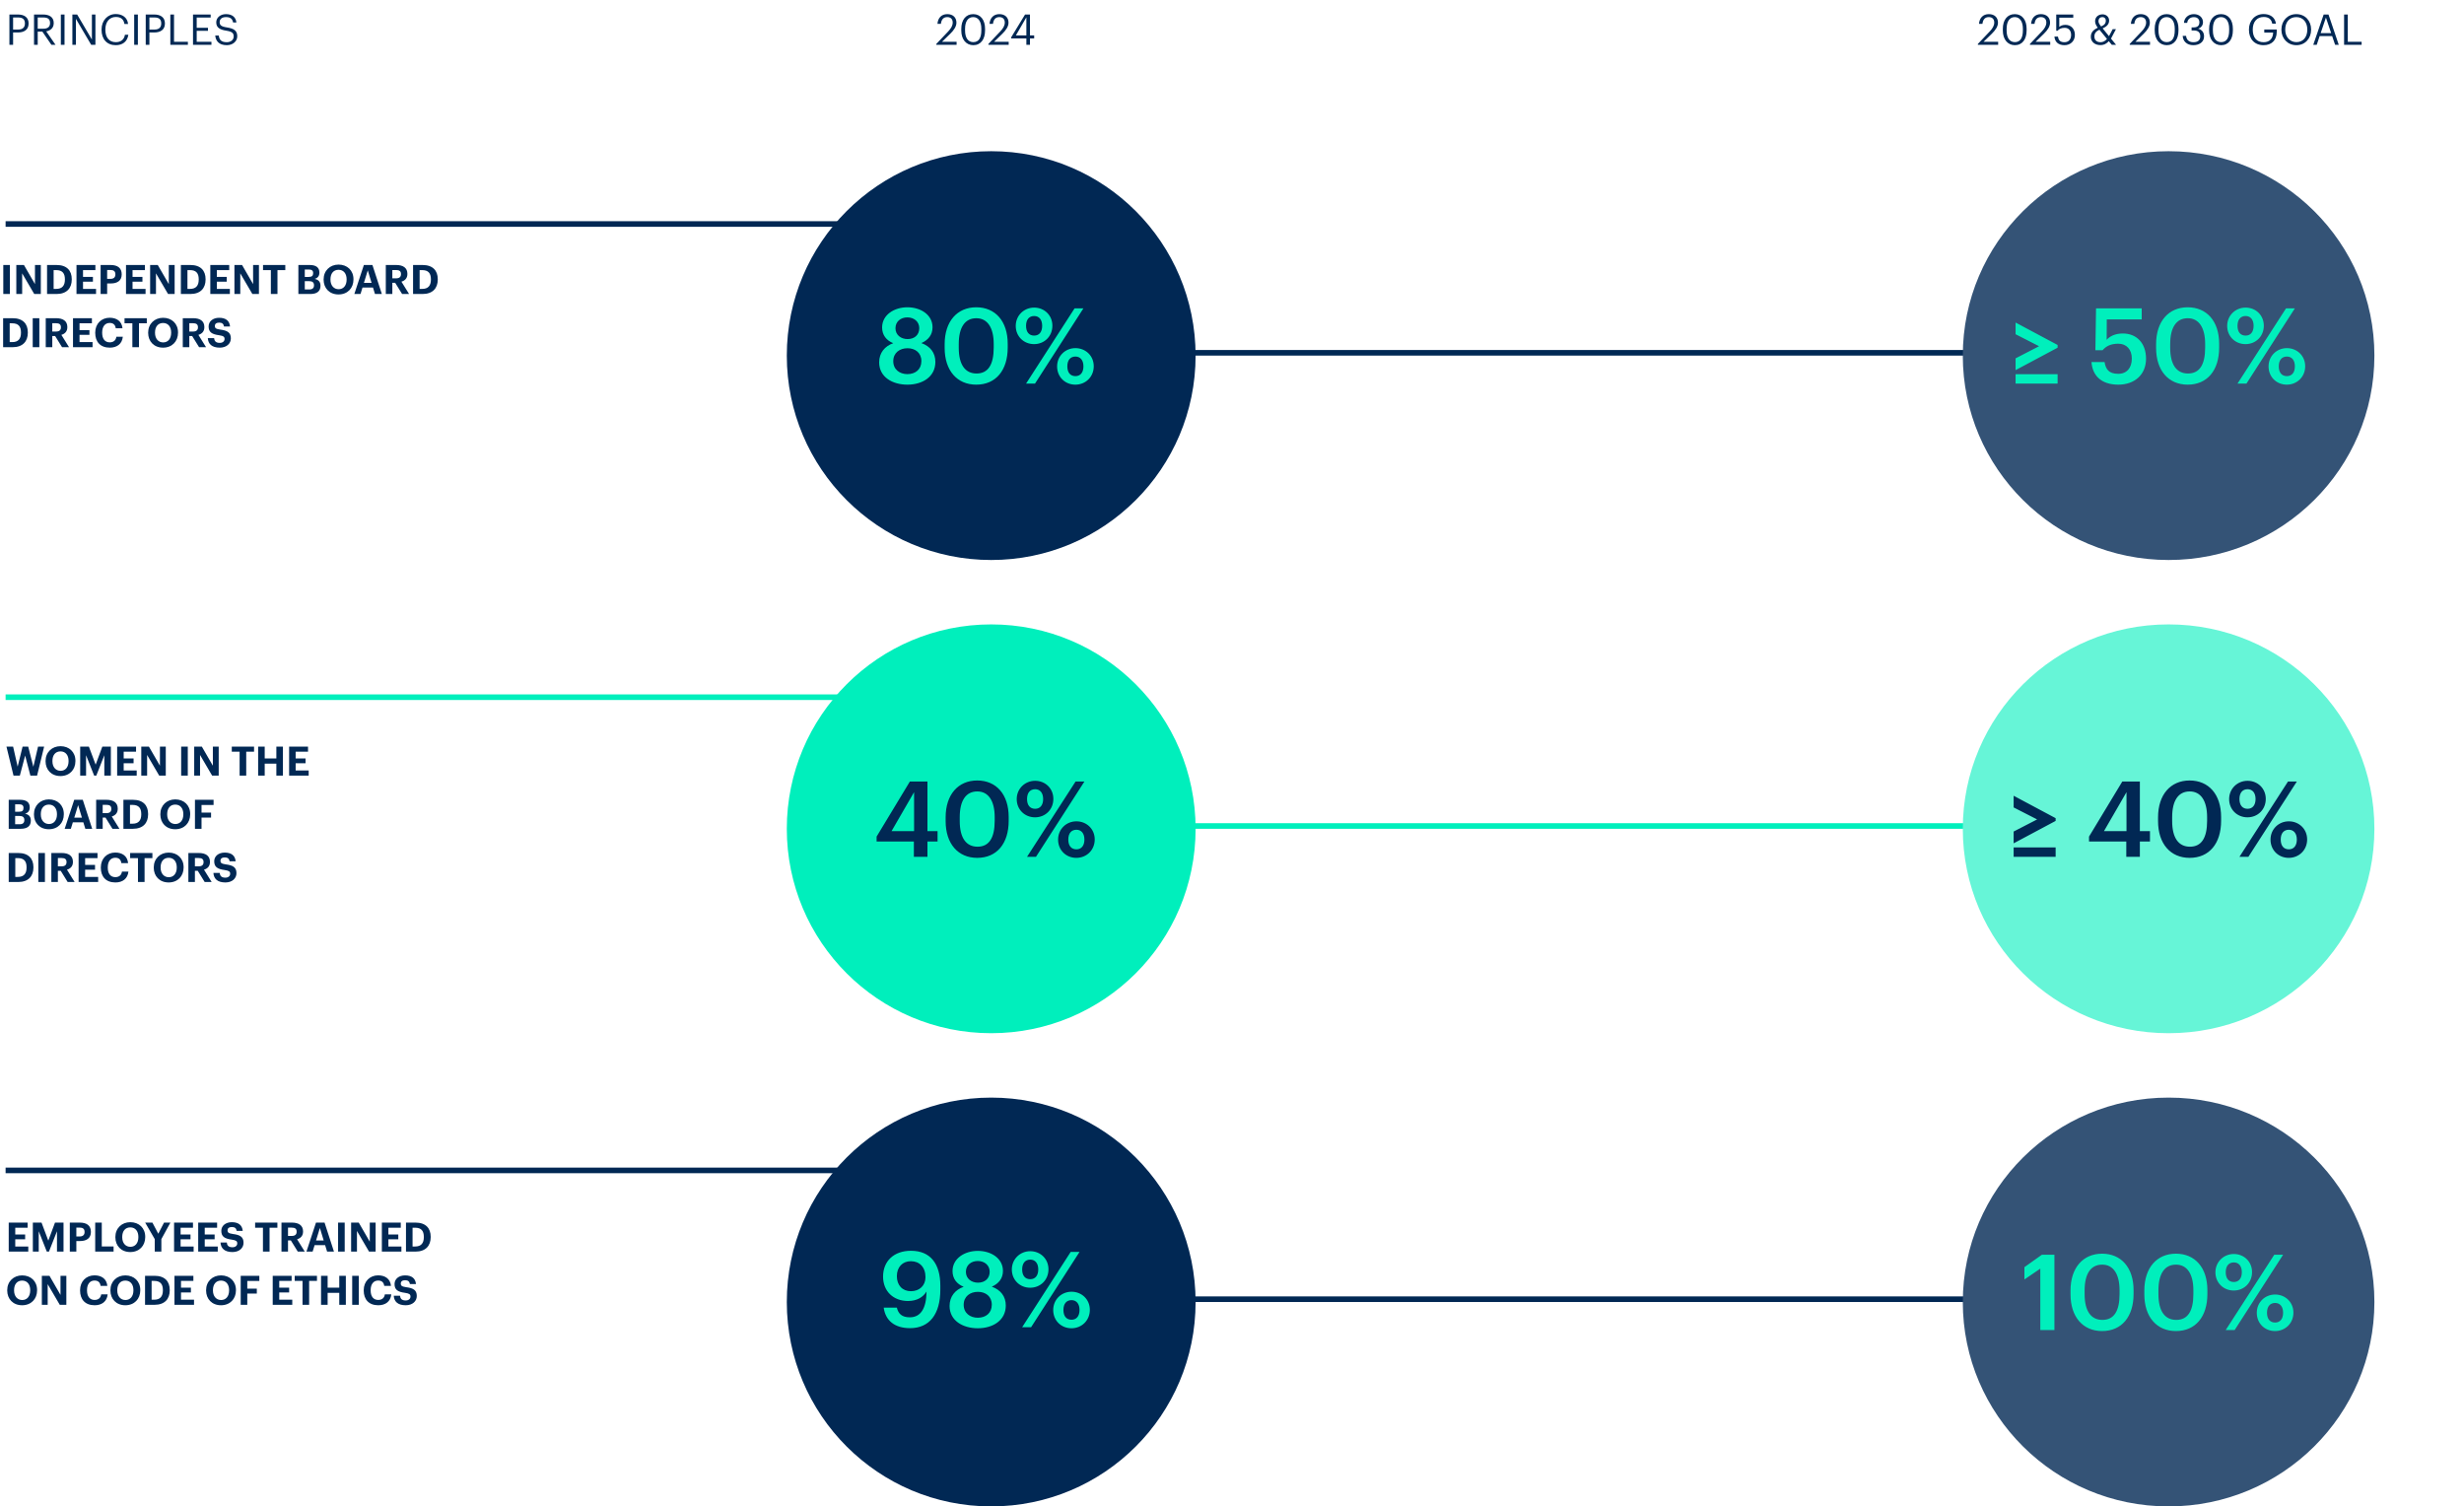
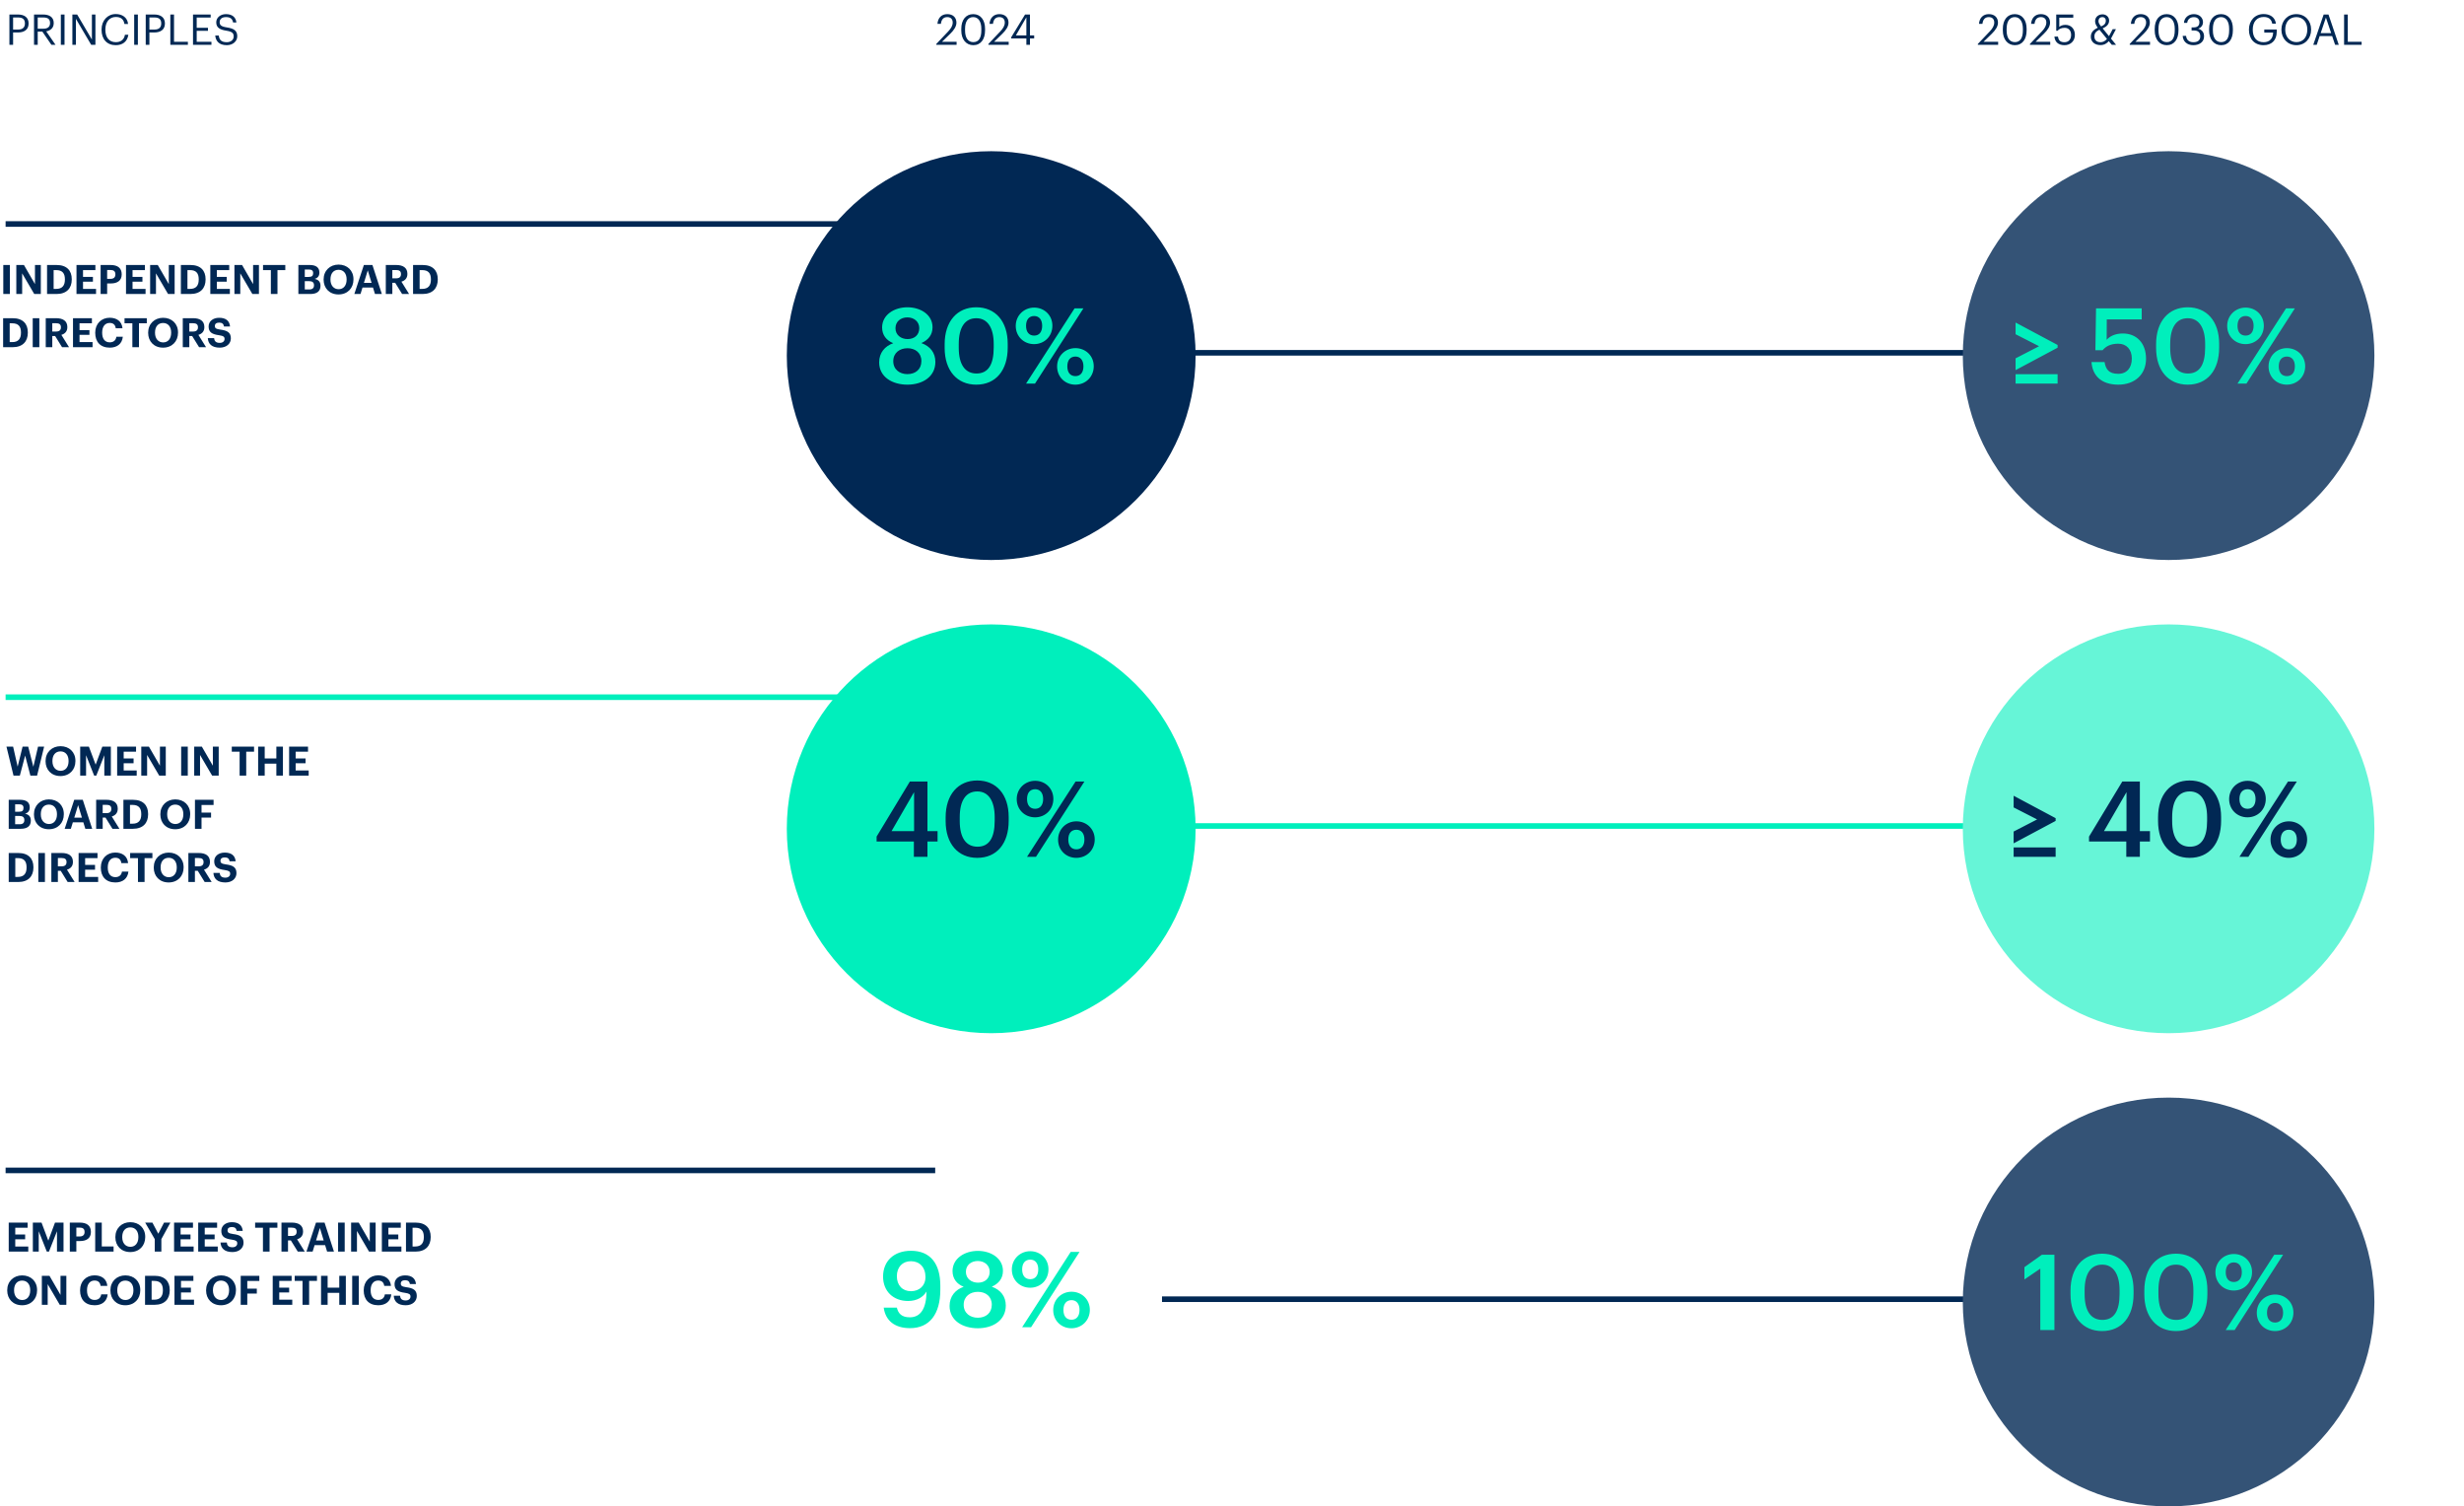
<svg xmlns="http://www.w3.org/2000/svg" width="880" height="538" viewBox="0 0 880 538" fill="none">
  <line x1="415" y1="126" x2="739" y2="126" stroke="#012854" stroke-width="2" />
  <line x1="415" y1="295" x2="739" y2="295" stroke="#00EFBC" stroke-width="2" />
  <line x1="415" y1="464" x2="739" y2="464" stroke="#012854" stroke-width="2" />
  <path d="M334.395 16V15.697L338.692 11.174C339.675 10.13 340.25 9.146 340.25 8.042C340.25 6.832 339.539 6.105 338.314 6.105C337.058 6.105 336.241 6.816 336.029 8.511H334.804C334.97 6.393 336.256 5.046 338.314 5.046C340.311 5.046 341.582 6.226 341.582 8.087C341.582 9.419 340.734 10.72 339.403 12.021L336.422 14.926H341.642V16H334.395ZM347.616 15.047C349.507 15.047 350.475 13.594 350.475 10.856V10.251C350.475 7.739 349.416 6.105 347.585 6.105C345.755 6.105 344.665 7.618 344.665 10.281V10.886C344.665 13.625 345.815 15.047 347.616 15.047ZM347.616 16.136C345.029 16.136 343.319 14.048 343.319 10.901V10.296C343.319 7.104 344.938 5.046 347.585 5.046C350.248 5.046 351.807 7.18 351.807 10.266V10.871C351.807 14.018 350.278 16.136 347.616 16.136ZM352.997 16V15.697L357.293 11.174C358.277 10.13 358.852 9.146 358.852 8.042C358.852 6.832 358.141 6.105 356.915 6.105C355.659 6.105 354.842 6.816 354.631 8.511H353.405C353.572 6.393 354.858 5.046 356.915 5.046C358.912 5.046 360.183 6.226 360.183 8.087C360.183 9.419 359.336 10.72 358.005 12.021L355.024 14.926H360.244V16H352.997ZM366.561 16V13.731H361.145V13.307L366.092 5.182H367.847V12.656H369.345V13.731H367.847V16H366.561ZM362.809 12.656H366.561V6.181L362.809 12.656Z" fill="#012854" />
  <path d="M3.362 16V5.182H6.433C8.506 5.182 10.215 6.09 10.215 8.344V8.405C10.215 10.705 8.491 11.597 6.433 11.597H4.678V16H3.362ZM4.678 10.553H6.524C8.067 10.553 8.899 9.797 8.899 8.405V8.344C8.899 6.816 7.991 6.242 6.524 6.242H4.678V10.553ZM12.153 16V5.182H15.405C17.478 5.182 19.188 6.03 19.188 8.193V8.254C19.188 10.039 17.993 10.916 16.51 11.204L19.823 16H18.356L15.133 11.295H13.469V16H12.153ZM13.469 10.251H15.496C17.04 10.251 17.872 9.585 17.872 8.254V8.193C17.872 6.726 16.964 6.242 15.496 6.242H13.469V10.251ZM21.729 16V5.182H23.045V16H21.729ZM25.849 16V5.182H27.559L32.824 14.124V5.182H34.079V16H32.566L27.105 6.726V16H25.849ZM41.321 16.136C38.189 16.136 36.268 13.988 36.268 10.659V10.538C36.268 7.331 38.416 5.016 41.351 5.016C43.605 5.016 45.512 6.211 45.739 8.556H44.438C44.165 6.907 43.212 6.06 41.366 6.06C39.127 6.06 37.629 7.8 37.629 10.523V10.644C37.629 13.398 39.021 15.062 41.351 15.062C43.121 15.062 44.347 14.169 44.619 12.414H45.845C45.466 14.911 43.742 16.136 41.321 16.136ZM47.924 16V5.182H49.241V16H47.924ZM52.045 16V5.182H55.116C57.189 5.182 58.898 6.09 58.898 8.344V8.405C58.898 10.705 57.174 11.597 55.116 11.597H53.361V16H52.045ZM53.361 10.553H55.207C56.75 10.553 57.582 9.797 57.582 8.405V8.344C57.582 6.816 56.674 6.242 55.207 6.242H53.361V10.553ZM60.836 16V5.182H62.152V14.926H67.1V16H60.836ZM68.933 16V5.182H75.242V6.257H70.249V9.933H74.273V11.007H70.249V14.926H75.514V16H68.933ZM80.997 16.136C78.107 16.136 77.063 14.548 76.867 12.702H78.137C78.304 13.988 78.818 15.077 80.997 15.077C82.389 15.077 83.463 14.26 83.463 13.035C83.463 11.809 82.903 11.295 80.846 10.962C78.576 10.614 77.23 9.903 77.23 7.981C77.23 6.317 78.667 5.046 80.709 5.046C82.873 5.046 84.219 6.105 84.431 8.027H83.251C82.994 6.665 82.207 6.105 80.709 6.105C79.227 6.105 78.455 6.847 78.455 7.86C78.455 8.919 78.848 9.464 81.057 9.797C83.463 10.175 84.734 10.901 84.734 12.944C84.734 14.759 83.145 16.136 80.997 16.136Z" fill="#012854" />
  <path d="M354 200C394.317 200 427 167.317 427 127C427 86.683 394.317 54 354 54C313.683 54 281 86.683 281 127C281 167.317 313.683 200 354 200Z" fill="#012854" />
  <path d="M354 369C394.317 369 427 336.317 427 296C427 255.683 394.317 223 354 223C313.683 223 281 255.683 281 296C281 336.317 313.683 369 354 369Z" fill="#00EFBC" />
-   <path d="M354 538C394.317 538 427 505.317 427 465C427 424.683 394.317 392 354 392C313.683 392 281 424.683 281 465C281 505.317 313.683 538 354 538Z" fill="#012854" />
  <path d="M324.061 137.376C318.723 137.376 313.985 134.669 313.985 129.406C313.985 125.984 316.016 123.616 319.023 122.563C316.542 121.586 315.038 119.631 315.038 116.961C315.038 112.412 319.399 109.743 324.061 109.743C328.874 109.743 333.047 112.45 333.047 116.886C333.047 119.631 331.468 121.473 329.062 122.525C332.22 123.653 334.062 125.984 334.062 129.255C334.062 134.556 329.475 137.376 324.061 137.376ZM324.061 133.616C326.919 133.616 329.062 131.962 329.062 128.954C329.062 125.984 326.881 124.368 324.099 124.368C321.354 124.368 319.023 125.984 319.023 128.992C319.023 132 321.354 133.616 324.061 133.616ZM324.136 121.097C326.58 121.097 328.31 119.631 328.31 117.187C328.31 114.893 326.467 113.352 324.061 113.352C321.693 113.352 319.813 114.818 319.813 117.224C319.813 119.668 321.805 121.097 324.136 121.097ZM348.769 133.391C352.905 133.391 354.897 130.233 354.897 124.142V122.826C354.897 117.112 352.717 113.653 348.694 113.653C344.633 113.653 342.415 116.886 342.415 122.864V124.217C342.415 130.308 344.746 133.391 348.769 133.391ZM348.656 137.376C341.814 137.376 337.377 132.338 337.377 124.255V122.901C337.377 114.743 341.889 109.743 348.656 109.743C355.461 109.743 359.897 114.705 359.897 122.789V124.142C359.897 132.225 355.687 137.376 348.656 137.376ZM369.345 119.856C371.112 119.856 372.202 118.578 372.202 116.36C372.202 114.179 371.112 112.863 369.345 112.863C367.578 112.863 366.45 114.104 366.45 116.36C366.45 118.653 367.578 119.856 369.345 119.856ZM369.307 122.901C365.623 122.901 362.766 120.119 362.766 116.397C362.766 112.638 365.736 109.856 369.345 109.856C372.954 109.856 375.849 112.562 375.849 116.322C375.849 120.119 372.992 122.901 369.307 122.901ZM366.45 137L383.782 110.119H386.94L369.646 137H366.45ZM384.083 134.331C385.85 134.331 386.94 133.052 386.94 130.834C386.94 128.654 385.85 127.338 384.083 127.338C382.316 127.338 381.188 128.578 381.188 130.834C381.188 133.128 382.316 134.331 384.083 134.331ZM384.045 137.376C380.361 137.376 377.541 134.594 377.541 130.872C377.541 127.112 380.473 124.33 384.083 124.33C387.692 124.33 390.624 127.037 390.624 130.797C390.624 134.594 387.729 137.376 384.045 137.376Z" fill="#00EFBC" />
  <path d="M326.382 306V300.549H313.073V298.782L324.953 279.119H331.232V296.827H334.841V300.549H331.232V306H326.382ZM318.411 296.827H326.457V282.916L318.411 296.827ZM349.118 302.391C353.253 302.391 355.246 299.233 355.246 293.142V291.826C355.246 286.112 353.065 282.653 349.043 282.653C344.982 282.653 342.764 285.886 342.764 291.864V293.217C342.764 299.308 345.095 302.391 349.118 302.391ZM349.005 306.376C342.162 306.376 337.726 301.338 337.726 293.255V291.901C337.726 283.743 342.238 278.743 349.005 278.743C355.81 278.743 360.246 283.705 360.246 291.789V293.142C360.246 301.225 356.035 306.376 349.005 306.376ZM369.694 288.856C371.461 288.856 372.551 287.578 372.551 285.36C372.551 283.179 371.461 281.863 369.694 281.863C367.927 281.863 366.799 283.104 366.799 285.36C366.799 287.653 367.927 288.856 369.694 288.856ZM369.656 291.901C365.972 291.901 363.114 289.119 363.114 285.397C363.114 281.638 366.084 278.856 369.694 278.856C373.303 278.856 376.198 281.562 376.198 285.322C376.198 289.119 373.341 291.901 369.656 291.901ZM366.799 306L384.131 279.119H387.289L369.994 306H366.799ZM384.431 303.331C386.198 303.331 387.289 302.052 387.289 299.834C387.289 297.654 386.198 296.338 384.431 296.338C382.664 296.338 381.536 297.578 381.536 299.834C381.536 302.128 382.664 303.331 384.431 303.331ZM384.394 306.376C380.709 306.376 377.89 303.594 377.89 299.872C377.89 296.112 380.822 293.33 384.431 293.33C388.041 293.33 390.973 296.037 390.973 299.797C390.973 303.594 388.078 306.376 384.394 306.376Z" fill="#012854" />
-   <path d="M325.005 474.338C319.516 474.338 316.245 471.631 315.606 467.007H320.306C320.794 469.112 322.035 470.466 324.93 470.466C328.765 470.466 330.833 467.383 330.908 461.255C329.667 463.285 327.487 464.639 324.291 464.639C319.103 464.639 315.381 461.217 315.381 455.916C315.381 450.427 319.215 446.705 325.344 446.705C332.374 446.705 335.833 451.442 335.833 459.187V460.578C335.833 469.413 331.923 474.338 325.005 474.338ZM325.344 461.142C328.389 461.142 330.532 459.112 330.532 456.142C330.532 452.533 328.389 450.427 325.306 450.427C322.298 450.427 320.306 452.57 320.306 455.766C320.306 458.999 322.261 461.142 325.344 461.142ZM349.211 474.376C343.872 474.376 339.135 471.669 339.135 466.406C339.135 462.984 341.165 460.616 344.173 459.563C341.692 458.586 340.188 456.631 340.188 453.961C340.188 449.412 344.549 446.743 349.211 446.743C354.023 446.743 358.196 449.45 358.196 453.886C358.196 456.631 356.617 458.473 354.211 459.525C357.369 460.653 359.212 462.984 359.212 466.255C359.212 471.556 354.625 474.376 349.211 474.376ZM349.286 458.097C351.73 458.097 353.459 456.631 353.459 454.187C353.459 451.893 351.617 450.352 349.211 450.352C346.842 450.352 344.963 451.818 344.963 454.224C344.963 456.668 346.955 458.097 349.286 458.097ZM349.211 470.616C352.068 470.616 354.211 468.962 354.211 465.954C354.211 462.984 352.031 461.368 349.249 461.368C346.504 461.368 344.173 462.984 344.173 465.992C344.173 469 346.504 470.616 349.211 470.616ZM367.912 459.901C364.228 459.901 361.37 457.119 361.37 453.397C361.37 449.638 364.34 446.856 367.95 446.856C371.559 446.856 374.454 449.562 374.454 453.322C374.454 457.119 371.597 459.901 367.912 459.901ZM365.055 474L382.387 447.119H385.545L368.25 474H365.055ZM367.95 456.856C369.717 456.856 370.807 455.578 370.807 453.36C370.807 451.179 369.717 449.863 367.95 449.863C366.183 449.863 365.055 451.104 365.055 453.36C365.055 455.653 366.183 456.856 367.95 456.856ZM382.65 474.376C378.965 474.376 376.146 471.594 376.146 467.872C376.146 464.112 379.078 461.33 382.687 461.33C386.297 461.33 389.229 464.037 389.229 467.797C389.229 471.594 386.334 474.376 382.65 474.376ZM382.687 471.331C384.454 471.331 385.545 470.052 385.545 467.834C385.545 465.654 384.454 464.338 382.687 464.338C380.92 464.338 379.793 465.578 379.793 467.834C379.793 470.128 380.92 471.331 382.687 471.331Z" fill="#00EFBC" />
+   <path d="M325.005 474.338C319.516 474.338 316.245 471.631 315.606 467.007H320.306C320.794 469.112 322.035 470.466 324.93 470.466C328.765 470.466 330.833 467.383 330.908 461.255C329.667 463.285 327.487 464.639 324.291 464.639C319.103 464.639 315.381 461.217 315.381 455.916C315.381 450.427 319.215 446.705 325.344 446.705C332.374 446.705 335.833 451.442 335.833 459.187V460.578C335.833 469.413 331.923 474.338 325.005 474.338ZM325.344 461.142C328.389 461.142 330.532 459.112 330.532 456.142C330.532 452.533 328.389 450.427 325.306 450.427C322.298 450.427 320.306 452.57 320.306 455.766C320.306 458.999 322.261 461.142 325.344 461.142ZM349.211 474.376C343.872 474.376 339.135 471.669 339.135 466.406C339.135 462.984 341.165 460.616 344.173 459.563C341.692 458.586 340.188 456.631 340.188 453.961C340.188 449.412 344.549 446.743 349.211 446.743C354.023 446.743 358.196 449.45 358.196 453.886C358.196 456.631 356.617 458.473 354.211 459.525C357.369 460.653 359.212 462.984 359.212 466.255C359.212 471.556 354.625 474.376 349.211 474.376ZM349.286 458.097C351.73 458.097 353.459 456.631 353.459 454.187C353.459 451.893 351.617 450.352 349.211 450.352C346.842 450.352 344.963 451.818 344.963 454.224C344.963 456.668 346.955 458.097 349.286 458.097ZM349.211 470.616C352.068 470.616 354.211 468.962 354.211 465.954C354.211 462.984 352.031 461.368 349.249 461.368C346.504 461.368 344.173 462.984 344.173 465.992C344.173 469 346.504 470.616 349.211 470.616ZM367.912 459.901C364.228 459.901 361.37 457.119 361.37 453.397C361.37 449.638 364.34 446.856 367.95 446.856C371.559 446.856 374.454 449.562 374.454 453.322C374.454 457.119 371.597 459.901 367.912 459.901ZM365.055 474L382.387 447.119H385.545L368.25 474ZM367.95 456.856C369.717 456.856 370.807 455.578 370.807 453.36C370.807 451.179 369.717 449.863 367.95 449.863C366.183 449.863 365.055 451.104 365.055 453.36C365.055 455.653 366.183 456.856 367.95 456.856ZM382.65 474.376C378.965 474.376 376.146 471.594 376.146 467.872C376.146 464.112 379.078 461.33 382.687 461.33C386.297 461.33 389.229 464.037 389.229 467.797C389.229 471.594 386.334 474.376 382.65 474.376ZM382.687 471.331C384.454 471.331 385.545 470.052 385.545 467.834C385.545 465.654 384.454 464.338 382.687 464.338C380.92 464.338 379.793 465.578 379.793 467.834C379.793 470.128 380.92 471.331 382.687 471.331Z" fill="#00EFBC" />
  <line x1="334" y1="80" x2="2" y2="80" stroke="#012854" stroke-width="2" />
  <line x1="334" y1="249" x2="2" y2="249" stroke="#00EFBC" stroke-width="2" />
  <line x1="334" y1="418" x2="2" y2="418" stroke="#012854" stroke-width="2" />
  <path d="M706.378 16V15.697L710.674 11.174C711.658 10.13 712.233 9.146 712.233 8.042C712.233 6.832 711.522 6.105 710.296 6.105C709.04 6.105 708.223 6.816 708.011 8.511H706.786C706.952 6.393 708.238 5.046 710.296 5.046C712.293 5.046 713.564 6.226 713.564 8.087C713.564 9.419 712.717 10.72 711.385 12.021L708.405 14.926H713.625V16H706.378ZM719.598 15.047C721.489 15.047 722.458 13.594 722.458 10.856V10.251C722.458 7.739 721.398 6.105 719.568 6.105C717.737 6.105 716.648 7.618 716.648 10.281V10.886C716.648 13.625 717.798 15.047 719.598 15.047ZM719.598 16.136C717.011 16.136 715.301 14.048 715.301 10.901V10.296C715.301 7.104 716.92 5.046 719.568 5.046C722.231 5.046 723.789 7.18 723.789 10.266V10.871C723.789 14.018 722.261 16.136 719.598 16.136ZM724.979 16V15.697L729.276 11.174C730.259 10.13 730.834 9.146 730.834 8.042C730.834 6.832 730.123 6.105 728.898 6.105C727.642 6.105 726.825 6.816 726.613 8.511H725.388C725.554 6.393 726.84 5.046 728.898 5.046C730.895 5.046 732.166 6.226 732.166 8.087C732.166 9.419 731.318 10.72 729.987 12.021L727.006 14.926H732.226V16H724.979ZM737.32 16.136C734.99 16.136 733.871 14.85 733.72 13.08H734.975C735.187 14.26 735.656 15.077 737.305 15.077C738.773 15.077 739.681 14.094 739.681 12.46C739.681 10.932 738.788 9.933 737.411 9.933C736.155 9.933 735.429 10.326 734.854 10.977H734.37V5.182H740.452V6.317H735.459V9.615C735.898 9.207 736.64 8.874 737.668 8.874C739.605 8.874 741.027 10.251 741.027 12.46C741.027 14.744 739.378 16.136 737.32 16.136ZM755.696 10.417L753.926 13.791L755.741 16H754.213L753.139 14.699C752.458 15.486 751.505 16.106 750.143 16.106C748.162 16.106 746.724 14.926 746.724 13.14C746.724 11.431 747.814 10.569 749.205 9.888C748.57 9.071 748.252 8.329 748.252 7.603C748.252 5.969 749.538 5.122 750.9 5.122C752.231 5.122 753.26 6.045 753.26 7.346C753.26 8.662 752.322 9.555 750.945 10.145L753.215 12.914L754.531 10.417H755.696ZM750.189 15.077C751.051 15.077 751.838 14.684 752.489 13.897L749.796 10.614C748.736 11.128 747.995 11.749 747.995 13.02C747.995 14.321 748.827 15.077 750.189 15.077ZM749.463 7.618C749.463 8.163 749.811 8.708 750.401 9.449C751.611 8.904 752.08 8.36 752.08 7.316C752.08 6.62 751.581 6.105 750.855 6.105C750.098 6.105 749.463 6.559 749.463 7.618ZM760.616 16V15.697L764.913 11.174C765.896 10.13 766.471 9.146 766.471 8.042C766.471 6.832 765.76 6.105 764.535 6.105C763.279 6.105 762.462 6.816 762.25 8.511H761.025C761.191 6.393 762.477 5.046 764.535 5.046C766.532 5.046 767.803 6.226 767.803 8.087C767.803 9.419 766.955 10.72 765.624 12.021L762.643 14.926H767.863V16H760.616ZM773.837 15.047C775.728 15.047 776.696 13.594 776.696 10.856V10.251C776.696 7.739 775.637 6.105 773.806 6.105C771.976 6.105 770.886 7.618 770.886 10.281V10.886C770.886 13.625 772.036 15.047 773.837 15.047ZM773.837 16.136C771.249 16.136 769.54 14.048 769.54 10.901V10.296C769.54 7.104 771.159 5.046 773.806 5.046C776.469 5.046 778.027 7.18 778.027 10.266V10.871C778.027 14.018 776.499 16.136 773.837 16.136ZM783.318 16.136C781.018 16.136 779.611 14.699 779.535 12.808H780.746C780.867 14.094 781.638 15.077 783.348 15.077C785.042 15.077 785.814 14.26 785.814 12.989C785.814 11.597 785.058 10.886 783.529 10.886H782.712V9.782H783.469C784.876 9.782 785.496 9.116 785.496 7.936C785.496 6.907 784.846 6.12 783.529 6.12C782.183 6.12 781.275 6.937 781.139 8.163H779.989C780.065 6.453 781.472 5.046 783.529 5.046C785.587 5.046 786.782 6.408 786.782 7.906C786.782 9.131 786.056 9.857 785.073 10.266C786.344 10.599 787.161 11.491 787.161 12.989C787.161 14.956 785.557 16.136 783.318 16.136ZM793.266 15.047C795.157 15.047 796.125 13.594 796.125 10.856V10.251C796.125 7.739 795.066 6.105 793.235 6.105C791.405 6.105 790.315 7.618 790.315 10.281V10.886C790.315 13.625 791.465 15.047 793.266 15.047ZM793.266 16.136C790.678 16.136 788.969 14.048 788.969 10.901V10.296C788.969 7.104 790.588 5.046 793.235 5.046C795.898 5.046 797.456 7.18 797.456 10.266V10.871C797.456 14.018 795.928 16.136 793.266 16.136ZM808.43 16.136C805.101 16.136 803.195 13.821 803.195 10.659V10.538C803.195 7.376 805.328 5.016 808.43 5.016C810.578 5.016 812.5 6.015 812.833 8.45H811.516C811.214 6.726 810.034 6.06 808.46 6.06C805.979 6.06 804.557 7.875 804.557 10.523V10.644C804.557 13.322 805.888 15.077 808.43 15.077C810.775 15.077 811.789 13.549 811.834 11.628H808.672V10.538H813.12V11.34C813.12 14.472 811.199 16.136 808.43 16.136ZM820.149 15.047C822.555 15.047 824.038 13.231 824.038 10.614V10.493C824.038 8.072 822.615 6.105 820.119 6.105C817.608 6.105 816.155 7.951 816.155 10.523V10.644C816.155 13.262 817.895 15.047 820.149 15.047ZM820.149 16.136C816.957 16.136 814.793 13.685 814.793 10.659V10.538C814.793 7.467 816.942 5.046 820.119 5.046C823.296 5.046 825.399 7.467 825.399 10.508V10.629C825.399 13.685 823.296 16.136 820.149 16.136ZM826.163 16L829.885 5.182H831.61L835.271 16H833.97L832.911 12.883H828.448L827.404 16H826.163ZM830.687 6.272L828.811 11.839H832.563L830.687 6.272ZM837.175 16V5.182H838.491V14.926H843.439V16H837.175Z" fill="#012854" />
  <path d="M774.5 200C815.093 200 848 167.317 848 127C848 86.683 815.093 54 774.5 54C733.907 54 701 86.683 701 127C701 167.317 733.907 200 774.5 200Z" fill="#345376" />
  <path d="M774.5 369C815.093 369 848 336.317 848 296C848 255.683 815.093 223 774.5 223C733.907 223 701 255.683 701 296C701 336.317 733.907 369 774.5 369Z" fill="#66F5D7" />
  <path d="M774.5 538C815.093 538 848 505.317 848 465C848 424.683 815.093 392 774.5 392C733.907 392 701 424.683 701 465C701 505.317 733.907 538 774.5 538Z" fill="#345376" />
  <path d="M719.854 132.188V127.977L728.238 123.653L719.854 119.367V115.194L734.855 123.202V124.18L719.854 132.188ZM719.854 137V133.654H734.855V137H719.854ZM756.552 137.376C750.236 137.376 747.266 133.917 746.965 129.293H751.627C752.041 131.774 753.056 133.504 756.514 133.504C759.597 133.504 761.364 131.361 761.364 128.052C761.364 124.819 759.485 122.751 756.514 122.751C753.77 122.751 752.116 123.691 750.913 125.082H748.356L748.582 110.119H764.898V114.066H752.416L752.379 121.36C753.432 120.157 755.311 119.104 758.169 119.104C763.019 119.104 766.44 122.488 766.44 128.127C766.44 133.804 762.342 137.376 756.552 137.376ZM781.427 133.391C785.562 133.391 787.555 130.233 787.555 124.142V122.826C787.555 117.112 785.375 113.653 781.352 113.653C777.291 113.653 775.073 116.886 775.073 122.864V124.217C775.073 130.308 777.404 133.391 781.427 133.391ZM781.314 137.376C774.472 137.376 770.035 132.338 770.035 124.255V122.901C770.035 114.743 774.547 109.743 781.314 109.743C788.119 109.743 792.555 114.705 792.555 122.789V124.142C792.555 132.225 788.345 137.376 781.314 137.376ZM802.003 119.856C803.77 119.856 804.86 118.578 804.86 116.36C804.86 114.179 803.77 112.863 802.003 112.863C800.236 112.863 799.108 114.104 799.108 116.36C799.108 118.653 800.236 119.856 802.003 119.856ZM801.965 122.901C798.281 122.901 795.424 120.119 795.424 116.397C795.424 112.638 798.394 109.856 802.003 109.856C805.612 109.856 808.507 112.562 808.507 116.322C808.507 120.119 805.65 122.901 801.965 122.901ZM799.108 137L816.44 110.119H819.598L802.304 137H799.108ZM816.741 134.331C818.508 134.331 819.598 133.052 819.598 130.834C819.598 128.654 818.508 127.338 816.741 127.338C814.974 127.338 813.846 128.578 813.846 130.834C813.846 133.128 814.974 134.331 816.741 134.331ZM816.703 137.376C813.019 137.376 810.199 134.594 810.199 130.872C810.199 127.112 813.131 124.33 816.741 124.33C820.35 124.33 823.282 127.037 823.282 130.797C823.282 134.594 820.387 137.376 816.703 137.376Z" fill="#00EFBC" />
  <path d="M719.156 301.188V296.977L727.54 292.653L719.156 288.367V284.194L734.157 292.202V293.18L719.156 301.188ZM719.156 306V302.654H734.157V306H719.156ZM759.389 306V300.549H746.079V298.782L757.96 279.119H764.238V296.827H767.848V300.549H764.238V306H759.389ZM751.418 296.827H759.464V282.916L751.418 296.827ZM782.124 302.391C786.26 302.391 788.253 299.233 788.253 293.142V291.826C788.253 286.112 786.072 282.653 782.049 282.653C777.989 282.653 775.771 285.886 775.771 291.864V293.217C775.771 299.308 778.102 302.391 782.124 302.391ZM782.012 306.376C775.169 306.376 770.733 301.338 770.733 293.255V291.901C770.733 283.743 775.244 278.743 782.012 278.743C788.817 278.743 793.253 283.705 793.253 291.789V293.142C793.253 301.225 789.042 306.376 782.012 306.376ZM802.7 288.856C804.467 288.856 805.558 287.578 805.558 285.36C805.558 283.179 804.467 281.863 802.7 281.863C800.933 281.863 799.806 283.104 799.806 285.36C799.806 287.653 800.933 288.856 802.7 288.856ZM802.663 291.901C798.978 291.901 796.121 289.119 796.121 285.397C796.121 281.638 799.091 278.856 802.7 278.856C806.31 278.856 809.205 281.562 809.205 285.322C809.205 289.119 806.347 291.901 802.663 291.901ZM799.806 306L817.137 279.119H820.295L803.001 306H799.806ZM817.438 303.331C819.205 303.331 820.295 302.052 820.295 299.834C820.295 297.654 819.205 296.338 817.438 296.338C815.671 296.338 814.543 297.578 814.543 299.834C814.543 302.128 815.671 303.331 817.438 303.331ZM817.401 306.376C813.716 306.376 810.896 303.594 810.896 299.872C810.896 296.112 813.829 293.33 817.438 293.33C821.047 293.33 823.98 296.037 823.98 299.797C823.98 303.594 821.085 306.376 817.401 306.376Z" fill="#012854" />
  <path d="M728.682 475V453.081L723.005 456.954V452.555L729.246 448.119H733.72V475H728.682ZM750.862 471.391C754.997 471.391 756.99 468.233 756.99 462.142V460.826C756.99 455.112 754.809 451.653 750.786 451.653C746.726 451.653 744.508 454.886 744.508 460.864V462.217C744.508 468.308 746.839 471.391 750.862 471.391ZM750.749 475.376C743.906 475.376 739.47 470.338 739.47 462.255V460.901C739.47 452.743 743.982 447.743 750.749 447.743C757.554 447.743 761.99 452.705 761.99 460.789V462.142C761.99 470.225 757.779 475.376 750.749 475.376ZM777.223 471.391C781.359 471.391 783.351 468.233 783.351 462.142V460.826C783.351 455.112 781.171 451.653 777.148 451.653C773.087 451.653 770.869 454.886 770.869 460.864V462.217C770.869 468.308 773.2 471.391 777.223 471.391ZM777.11 475.376C770.268 475.376 765.831 470.338 765.831 462.255V460.901C765.831 452.743 770.343 447.743 777.11 447.743C783.915 447.743 788.352 452.705 788.352 460.789V462.142C788.352 470.225 784.141 475.376 777.11 475.376ZM797.799 457.856C799.566 457.856 800.656 456.578 800.656 454.36C800.656 452.179 799.566 450.863 797.799 450.863C796.032 450.863 794.904 452.104 794.904 454.36C794.904 456.653 796.032 457.856 797.799 457.856ZM797.761 460.901C794.077 460.901 791.22 458.119 791.22 454.397C791.22 450.638 794.19 447.856 797.799 447.856C801.408 447.856 804.303 450.562 804.303 454.322C804.303 458.119 801.446 460.901 797.761 460.901ZM794.904 475L812.236 448.119H815.394L798.1 475H794.904ZM812.537 472.331C814.304 472.331 815.394 471.052 815.394 468.834C815.394 466.654 814.304 465.338 812.537 465.338C810.77 465.338 809.642 466.578 809.642 468.834C809.642 471.128 810.77 472.331 812.537 472.331ZM812.499 475.376C808.815 475.376 805.995 472.594 805.995 468.872C805.995 465.112 808.927 462.33 812.537 462.33C816.146 462.33 819.078 465.037 819.078 468.797C819.078 472.594 816.184 475.376 812.499 475.376Z" fill="#00EFBC" />
  <path d="M1.174 105V94.641H3.535V105H1.174ZM5.827 105V94.641H8.551L12.491 101.465V94.641H14.578V105H12.231L7.913 97.626V105H5.827ZM19.153 103.175H20.109C22.195 103.175 23.181 102.001 23.181 99.857V99.741C23.181 97.611 22.268 96.467 20.08 96.467H19.153V103.175ZM16.806 105V94.641H20.196C23.833 94.641 25.629 96.612 25.629 99.712V99.828C25.629 102.928 23.818 105 20.182 105H16.806ZM27.318 105V94.641H34.07V96.467H29.651V98.886H33.186V100.596H29.651V103.175H34.301V105H27.318ZM35.935 105V94.641H39.513C42.034 94.641 43.468 95.757 43.468 97.944V98.002C43.468 100.19 41.947 101.233 39.586 101.233H38.267V105H35.935ZM38.267 99.596H39.455C40.6 99.596 41.208 99.046 41.208 98.017V97.959C41.208 96.858 40.571 96.423 39.455 96.423H38.267V99.596ZM45.004 105V94.641H51.755V96.467H47.336V98.886H50.871V100.596H47.336V103.175H51.987V105H45.004ZM53.62 105V94.641H56.344L60.284 101.465V94.641H62.371V105H60.024L55.706 97.626V105H53.62ZM66.946 103.175H67.902C69.989 103.175 70.974 102.001 70.974 99.857V99.741C70.974 97.611 70.061 96.467 67.873 96.467H66.946V103.175ZM64.599 105V94.641H67.989C71.626 94.641 73.422 96.612 73.422 99.712V99.828C73.422 102.928 71.611 105 67.975 105H64.599ZM75.111 105V94.641H81.863V96.467H77.444V98.886H80.979V100.596H77.444V103.175H82.094V105H75.111ZM83.728 105V94.641H86.451L90.392 101.465V94.641H92.478V105H90.131L85.814 97.626V105H83.728ZM96.735 105V96.467H93.939V94.641H101.893V96.467H99.097V105H96.735ZM106.563 105V94.641H110.634C112.894 94.641 114.068 95.568 114.068 97.336V97.394C114.068 98.481 113.546 99.277 112.387 99.611C113.734 99.886 114.459 100.654 114.459 102.044V102.102C114.459 104 113.213 105 110.822 105H106.563ZM108.852 103.377H110.46C111.619 103.377 112.141 102.856 112.141 101.914V101.856C112.141 100.9 111.619 100.407 110.344 100.407H108.852V103.377ZM108.852 98.901H110.257C111.387 98.901 111.837 98.495 111.837 97.568V97.51C111.837 96.641 111.344 96.249 110.243 96.249H108.852V98.901ZM120.938 103.29C122.691 103.29 123.792 101.943 123.792 99.857V99.741C123.792 97.727 122.72 96.351 120.909 96.351C119.112 96.351 118.025 97.669 118.025 99.755V99.871C118.025 101.987 119.242 103.29 120.938 103.29ZM120.894 105.159C117.649 105.159 115.577 102.914 115.577 99.886V99.77C115.577 96.684 117.837 94.496 120.909 94.496C124.023 94.496 126.24 96.597 126.24 99.712V99.828C126.24 102.914 124.125 105.159 120.894 105.159ZM126.55 105L129.954 94.641H133.011L136.372 105H133.924L133.214 102.696H129.462L128.752 105H126.55ZM131.345 96.554L129.969 101.03H132.707L131.345 96.554ZM137.788 105V94.641H141.497C143.946 94.641 145.496 95.641 145.496 97.785V97.843C145.496 99.408 144.583 100.233 143.366 100.596L146.104 105H143.612L141.135 101.001H140.121V105H137.788ZM140.121 99.408H141.439C142.613 99.408 143.207 98.915 143.207 97.915V97.858C143.207 96.8 142.569 96.438 141.439 96.438H140.121V99.408ZM149.869 103.175H150.826C152.912 103.175 153.897 102.001 153.897 99.857V99.741C153.897 97.611 152.984 96.467 150.797 96.467H149.869V103.175ZM147.522 105V94.641H150.912C154.549 94.641 156.345 96.612 156.345 99.712V99.828C156.345 102.928 154.534 105 150.898 105H147.522ZM3.463 122.175H4.419C6.505 122.175 7.49 121.001 7.49 118.857V118.741C7.49 116.611 6.577 115.467 4.39 115.467H3.463V122.175ZM1.116 124V113.641H4.506C8.142 113.641 9.939 115.612 9.939 118.712V118.828C9.939 121.928 8.128 124 4.491 124H1.116ZM11.686 124V113.641H14.047V124H11.686ZM16.339 124V113.641H20.048C22.497 113.641 24.047 114.641 24.047 116.785V116.843C24.047 118.408 23.134 119.233 21.917 119.596L24.655 124H22.163L19.686 120.001H18.672V124H16.339ZM18.672 118.408H19.99C21.164 118.408 21.758 117.915 21.758 116.915V116.857C21.758 115.8 21.12 115.438 19.99 115.438H18.672V118.408ZM26.073 124V113.641H32.825V115.467H28.406V117.886H31.941V119.596H28.406V122.175H33.056V124H26.073ZM39.213 124.159C35.823 124.159 34.012 122.073 34.012 118.886V118.77C34.012 115.626 36.214 113.482 39.155 113.482C41.647 113.482 43.502 114.699 43.748 117.249H41.343C41.169 116.003 40.474 115.336 39.17 115.336C37.532 115.336 36.489 116.611 36.489 118.755V118.871C36.489 121.015 37.475 122.261 39.184 122.261C40.474 122.261 41.372 121.61 41.56 120.277H43.864C43.603 122.841 41.763 124.159 39.213 124.159ZM47.273 124V115.467H44.476V113.641H52.43V115.467H49.634V124H47.273ZM58.275 122.29C60.028 122.29 61.129 120.943 61.129 118.857V118.741C61.129 116.727 60.057 115.351 58.246 115.351C56.449 115.351 55.363 116.669 55.363 118.755V118.871C55.363 120.987 56.58 122.29 58.275 122.29ZM58.231 124.159C54.986 124.159 52.914 121.914 52.914 118.886V118.77C52.914 115.684 55.174 113.496 58.246 113.496C61.361 113.496 63.577 115.597 63.577 118.712V118.828C63.577 121.914 61.462 124.159 58.231 124.159ZM65.278 124V113.641H68.987C71.436 113.641 72.986 114.641 72.986 116.785V116.843C72.986 118.408 72.073 119.233 70.856 119.596L73.594 124H71.102L68.625 120.001H67.611V124H65.278ZM67.611 118.408H68.929C70.103 118.408 70.697 117.915 70.697 116.915V116.857C70.697 115.8 70.059 115.438 68.929 115.438H67.611V118.408ZM78.493 124.159C75.653 124.159 74.349 122.826 74.219 120.755H76.464C76.566 121.682 76.957 122.45 78.493 122.45C79.521 122.45 80.202 121.885 80.202 121.073C80.202 120.248 79.768 119.958 78.246 119.726C75.595 119.378 74.508 118.582 74.508 116.582C74.508 114.815 75.986 113.496 78.275 113.496C80.608 113.496 81.97 114.539 82.158 116.597H79.999C79.855 115.655 79.304 115.22 78.275 115.22C77.247 115.22 76.725 115.698 76.725 116.394C76.725 117.133 77.058 117.48 78.652 117.712C81.159 118.031 82.448 118.712 82.448 120.856C82.448 122.696 80.941 124.159 78.493 124.159Z" fill="#012854" />
  <path d="M3.116 447V436.641H9.867V438.467H5.448V440.886H8.983V442.596H5.448V445.175H10.099V447H3.116ZM11.732 447V436.641H14.832L17.252 443.088L19.642 436.641H22.685V447H20.352V439.727L17.484 447H16.716L13.833 439.727V447H11.732ZM24.932 447V436.641H28.511C31.032 436.641 32.466 437.757 32.466 439.944V440.002C32.466 442.19 30.945 443.233 28.583 443.233H27.265V447H24.932ZM27.265 441.596H28.453C29.597 441.596 30.206 441.045 30.206 440.017V439.959C30.206 438.858 29.568 438.423 28.453 438.423H27.265V441.596ZM34.001 447V436.641H36.348V445.16H40.564V447H34.001ZM46.565 445.29C48.318 445.29 49.419 443.943 49.419 441.857V441.741C49.419 439.727 48.347 438.351 46.536 438.351C44.739 438.351 43.653 439.669 43.653 441.755V441.871C43.653 443.987 44.87 445.29 46.565 445.29ZM46.522 447.159C43.276 447.159 41.204 444.914 41.204 441.886V441.77C41.204 438.684 43.465 436.496 46.536 436.496C49.651 436.496 51.867 438.597 51.867 441.712V441.828C51.867 444.914 49.752 447.159 46.522 447.159ZM55.268 447V442.538L51.849 436.641H54.428L56.529 440.611L58.586 436.641H60.86L57.63 442.538V447H55.268ZM62.171 447V436.641H68.922V438.467H64.503V440.886H68.038V442.596H64.503V445.175H69.154V447H62.171ZM70.787 447V436.641H77.538V438.467H73.12V440.886H76.654V442.596H73.12V445.175H77.77V447H70.787ZM83.025 447.159C80.186 447.159 78.882 445.826 78.751 443.755H80.997C81.098 444.682 81.49 445.45 83.025 445.45C84.054 445.45 84.735 444.885 84.735 444.073C84.735 443.248 84.3 442.958 82.779 442.726C80.128 442.378 79.041 441.582 79.041 439.582C79.041 437.815 80.519 436.496 82.808 436.496C85.141 436.496 86.502 437.539 86.691 439.597H84.532C84.387 438.655 83.837 438.22 82.808 438.22C81.779 438.22 81.258 438.698 81.258 439.394C81.258 440.133 81.591 440.48 83.185 440.712C85.691 441.031 86.98 441.712 86.98 443.856C86.98 445.696 85.474 447.159 83.025 447.159ZM93.91 447V438.467H91.114V436.641H99.068V438.467H96.272V447H93.91ZM100.527 447V436.641H104.236C106.684 436.641 108.234 437.641 108.234 439.785V439.843C108.234 441.408 107.322 442.233 106.105 442.596L108.843 447H106.351L103.873 443.001H102.859V447H100.527ZM102.859 441.408H104.178C105.351 441.408 105.945 440.915 105.945 439.915V439.857C105.945 438.8 105.308 438.438 104.178 438.438H102.859V441.408ZM109.449 447L112.854 436.641H115.911L119.272 447H116.824L116.114 444.696H112.361L111.652 447H109.449ZM114.245 438.554L112.869 443.03H115.607L114.245 438.554ZM120.746 447V436.641H123.108V447H120.746ZM125.399 447V436.641H128.123L132.064 443.465V436.641H134.15V447H131.803L127.486 439.626V447H125.399ZM136.379 447V436.641H143.13V438.467H138.711V440.886H142.246V442.596H138.711V445.175H143.362V447H136.379ZM147.342 445.175H148.298C150.384 445.175 151.37 444.001 151.37 441.857V441.741C151.37 439.611 150.457 438.467 148.269 438.467H147.342V445.175ZM144.995 447V436.641H148.385C152.021 436.641 153.818 438.612 153.818 441.712V441.828C153.818 444.928 152.007 447 148.371 447H144.995ZM7.94 464.29C9.693 464.29 10.794 462.943 10.794 460.857V460.741C10.794 458.727 9.722 457.351 7.911 457.351C6.115 457.351 5.028 458.669 5.028 460.755V460.871C5.028 462.987 6.245 464.29 7.94 464.29ZM7.897 466.159C4.651 466.159 2.58 463.914 2.58 460.886V460.77C2.58 457.684 4.84 455.496 7.911 455.496C11.026 455.496 13.243 457.597 13.243 460.712V460.828C13.243 463.914 11.127 466.159 7.897 466.159ZM14.944 466V455.641H17.667L21.608 462.465V455.641H23.694V466H21.347L17.03 458.626V466H14.944ZM33.799 466.159C30.409 466.159 28.598 464.073 28.598 460.886V460.77C28.598 457.626 30.8 455.482 33.742 455.482C36.233 455.482 38.088 456.699 38.334 459.249H35.929C35.755 458.003 35.06 457.336 33.756 457.336C32.119 457.336 31.076 458.611 31.076 460.755V460.871C31.076 463.015 32.061 464.261 33.77 464.261C35.06 464.261 35.958 463.61 36.146 462.277H38.45C38.189 464.841 36.349 466.159 33.799 466.159ZM44.796 464.29C46.549 464.29 47.651 462.943 47.651 460.857V460.741C47.651 458.727 46.578 457.351 44.767 457.351C42.971 457.351 41.884 458.669 41.884 460.755V460.871C41.884 462.987 43.101 464.29 44.796 464.29ZM44.753 466.159C41.508 466.159 39.436 463.914 39.436 460.886V460.77C39.436 457.684 41.696 455.496 44.767 455.496C47.882 455.496 50.099 457.597 50.099 460.712V460.828C50.099 463.914 47.984 466.159 44.753 466.159ZM54.147 464.175H55.103C57.189 464.175 58.175 463.001 58.175 460.857V460.741C58.175 458.611 57.262 457.467 55.074 457.467H54.147V464.175ZM51.8 466V455.641H55.19C58.827 455.641 60.623 457.612 60.623 460.712V460.828C60.623 463.928 58.812 466 55.176 466H51.8ZM62.312 466V455.641H69.064V457.467H64.645V459.886H68.18V461.596H64.645V464.175H69.295V466H62.312ZM78.965 464.29C80.718 464.29 81.819 462.943 81.819 460.857V460.741C81.819 458.727 80.747 457.351 78.936 457.351C77.139 457.351 76.052 458.669 76.052 460.755V460.871C76.052 462.987 77.269 464.29 78.965 464.29ZM78.921 466.159C75.676 466.159 73.604 463.914 73.604 460.886V460.77C73.604 457.684 75.864 455.496 78.936 455.496C82.05 455.496 84.267 457.597 84.267 460.712V460.828C84.267 463.914 82.152 466.159 78.921 466.159ZM85.968 466V455.641H92.618V457.481H88.315V460.219H91.72V461.987H88.315V466H85.968ZM97.4 466V455.641H104.151V457.467H99.733V459.886H103.268V461.596H99.733V464.175H104.383V466H97.4ZM108.045 466V457.467H105.248V455.641H113.202V457.467H110.406V466H108.045ZM114.661 466V455.641H117.008V459.872H121.166V455.641H123.513V466H121.166V461.726H117.008V466H114.661ZM125.783 466V455.641H128.144V466H125.783ZM135.101 466.159C131.711 466.159 129.9 464.073 129.9 460.886V460.77C129.9 457.626 132.102 455.482 135.043 455.482C137.535 455.482 139.39 456.699 139.636 459.249H137.231C137.057 458.003 136.362 457.336 135.058 457.336C133.421 457.336 132.378 458.611 132.378 460.755V460.871C132.378 463.015 133.363 464.261 135.072 464.261C136.362 464.261 137.26 463.61 137.448 462.277H139.752C139.491 464.841 137.651 466.159 135.101 466.159ZM144.896 466.159C142.056 466.159 140.752 464.826 140.622 462.755H142.867C142.969 463.682 143.36 464.45 144.896 464.45C145.924 464.45 146.605 463.885 146.605 463.073C146.605 462.248 146.171 461.958 144.65 461.726C141.998 461.378 140.912 460.582 140.912 458.582C140.912 456.815 142.389 455.496 144.678 455.496C147.011 455.496 148.373 456.539 148.561 458.597H146.403C146.258 457.655 145.707 457.22 144.678 457.22C143.65 457.22 143.128 457.698 143.128 458.394C143.128 459.133 143.461 459.48 145.055 459.712C147.562 460.031 148.851 460.712 148.851 462.856C148.851 464.696 147.344 466.159 144.896 466.159Z" fill="#012854" />
  <path d="M4.825 277L2.304 266.641H4.68L6.303 273.798L8.07 266.641H10.07L11.91 273.842L13.59 266.641H15.764L13.243 277H10.852L8.983 269.843L7.085 277H4.825ZM21.636 275.29C23.389 275.29 24.49 273.943 24.49 271.857V271.741C24.49 269.727 23.418 268.351 21.607 268.351C19.81 268.351 18.724 269.669 18.724 271.755V271.871C18.724 273.987 19.941 275.29 21.636 275.29ZM21.592 277.159C18.347 277.159 16.275 274.914 16.275 271.886V271.77C16.275 268.684 18.535 266.496 21.607 266.496C24.721 266.496 26.938 268.597 26.938 271.712V271.828C26.938 274.914 24.823 277.159 21.592 277.159ZM28.639 277V266.641H31.739L34.159 273.088L36.55 266.641H39.592V277H37.259V269.727L34.391 277H33.623L30.74 269.727V277H28.639ZM41.84 277V266.641H48.591V268.467H44.172V270.886H47.707V272.596H44.172V275.175H48.823V277H41.84ZM50.456 277V266.641H53.179L57.12 273.465V266.641H59.206V277H56.859L52.542 269.626V277H50.456ZM64.704 277V266.641H67.066V277H64.704ZM69.358 277V266.641H72.082L76.022 273.465V266.641H78.109V277H75.762L71.444 269.626V277H69.358ZM85.577 277V268.467H82.781V266.641H90.735V268.467H87.939V277H85.577ZM92.193 277V266.641H94.54V270.872H98.698V266.641H101.045V277H98.698V272.726H94.54V277H92.193ZM103.257 277V266.641H110.009V268.467H105.59V270.886H109.125V272.596H105.59V275.175H110.24V277H103.257ZM3.116 296V285.641H7.187C9.447 285.641 10.62 286.568 10.62 288.336V288.394C10.62 289.48 10.099 290.277 8.94 290.611C10.287 290.886 11.011 291.654 11.011 293.044V293.102C11.011 295 9.765 296 7.375 296H3.116ZM5.405 294.377H7.013C8.172 294.377 8.693 293.856 8.693 292.914V292.856C8.693 291.9 8.172 291.407 6.897 291.407H5.405V294.377ZM5.405 289.901H6.81C7.94 289.901 8.389 289.495 8.389 288.568V288.51C8.389 287.64 7.897 287.249 6.795 287.249H5.405V289.901ZM17.49 294.29C19.243 294.29 20.344 292.943 20.344 290.857V290.741C20.344 288.727 19.272 287.351 17.461 287.351C15.665 287.351 14.578 288.669 14.578 290.755V290.871C14.578 292.987 15.795 294.29 17.49 294.29ZM17.447 296.159C14.201 296.159 12.13 293.914 12.13 290.886V290.77C12.13 287.684 14.39 285.496 17.461 285.496C20.576 285.496 22.793 287.597 22.793 290.712V290.828C22.793 293.914 20.677 296.159 17.447 296.159ZM23.102 296L26.507 285.641H29.564L32.925 296H30.477L29.767 293.696H26.014L25.304 296H23.102ZM27.898 287.554L26.521 292.03H29.26L27.898 287.554ZM34.341 296V285.641H38.05C40.498 285.641 42.048 286.641 42.048 288.785V288.843C42.048 290.408 41.136 291.233 39.919 291.596L42.657 296H40.165L37.688 292.001H36.673V296H34.341ZM36.673 290.408H37.992C39.165 290.408 39.759 289.915 39.759 288.915V288.857C39.759 287.8 39.122 287.438 37.992 287.438H36.673V290.408ZM46.422 294.175H47.378C49.464 294.175 50.45 293.001 50.45 290.857V290.741C50.45 288.611 49.537 287.467 47.349 287.467H46.422V294.175ZM44.075 296V285.641H47.465C51.102 285.641 52.898 287.612 52.898 290.712V290.828C52.898 293.928 51.087 296 47.451 296H44.075ZM62.623 294.29C64.376 294.29 65.477 292.943 65.477 290.857V290.741C65.477 288.727 64.405 287.351 62.594 287.351C60.798 287.351 59.711 288.669 59.711 290.755V290.871C59.711 292.987 60.928 294.29 62.623 294.29ZM62.58 296.159C59.334 296.159 57.263 293.914 57.263 290.886V290.77C57.263 287.684 59.523 285.496 62.594 285.496C65.709 285.496 67.926 287.597 67.926 290.712V290.828C67.926 293.914 65.811 296.159 62.58 296.159ZM69.627 296V285.641H76.277V287.481H71.974V290.219H75.379V291.987H71.974V296H69.627ZM5.463 313.175H6.419C8.505 313.175 9.49 312.001 9.49 309.857V309.741C9.49 307.611 8.577 306.467 6.39 306.467H5.463V313.175ZM3.116 315V304.641H6.506C10.142 304.641 11.939 306.612 11.939 309.712V309.828C11.939 312.928 10.128 315 6.491 315H3.116ZM13.686 315V304.641H16.047V315H13.686ZM18.339 315V304.641H22.048C24.497 304.641 26.047 305.641 26.047 307.785V307.843C26.047 309.408 25.134 310.233 23.917 310.596L26.655 315H24.163L21.686 311.001H20.672V315H18.339ZM20.672 309.408H21.99C23.164 309.408 23.758 308.915 23.758 307.915V307.857C23.758 306.8 23.12 306.438 21.99 306.438H20.672V309.408ZM28.073 315V304.641H34.825V306.467H30.406V308.886H33.941V310.596H30.406V313.175H35.056V315H28.073ZM41.213 315.159C37.823 315.159 36.012 313.073 36.012 309.886V309.77C36.012 306.626 38.214 304.482 41.155 304.482C43.647 304.482 45.502 305.699 45.748 308.249H43.343C43.169 307.003 42.474 306.336 41.17 306.336C39.532 306.336 38.489 307.611 38.489 309.755V309.871C38.489 312.015 39.475 313.261 41.184 313.261C42.474 313.261 43.372 312.61 43.56 311.277H45.864C45.603 313.841 43.763 315.159 41.213 315.159ZM49.273 315V306.467H46.476V304.641H54.43V306.467H51.634V315H49.273ZM60.275 313.29C62.028 313.29 63.129 311.943 63.129 309.857V309.741C63.129 307.727 62.057 306.351 60.246 306.351C58.449 306.351 57.363 307.669 57.363 309.755V309.871C57.363 311.987 58.58 313.29 60.275 313.29ZM60.231 315.159C56.986 315.159 54.914 312.914 54.914 309.886V309.77C54.914 306.684 57.174 304.496 60.246 304.496C63.361 304.496 65.577 306.597 65.577 309.712V309.828C65.577 312.914 63.462 315.159 60.231 315.159ZM67.278 315V304.641H70.987C73.436 304.641 74.986 305.641 74.986 307.785V307.843C74.986 309.408 74.073 310.233 72.856 310.596L75.594 315H73.102L70.625 311.001H69.611V315H67.278ZM69.611 309.408H70.929C72.103 309.408 72.697 308.915 72.697 307.915V307.857C72.697 306.8 72.059 306.438 70.929 306.438H69.611V309.408ZM80.493 315.159C77.653 315.159 76.349 313.826 76.219 311.755H78.464C78.566 312.682 78.957 313.45 80.493 313.45C81.521 313.45 82.202 312.885 82.202 312.073C82.202 311.248 81.768 310.958 80.246 310.726C77.595 310.378 76.508 309.582 76.508 307.582C76.508 305.815 77.986 304.496 80.275 304.496C82.608 304.496 83.97 305.539 84.158 307.597H81.999C81.855 306.655 81.304 306.22 80.275 306.22C79.247 306.22 78.725 306.698 78.725 307.394C78.725 308.133 79.058 308.48 80.652 308.712C83.159 309.031 84.448 309.712 84.448 311.856C84.448 313.696 82.941 315.159 80.493 315.159Z" fill="#012854" />
</svg>